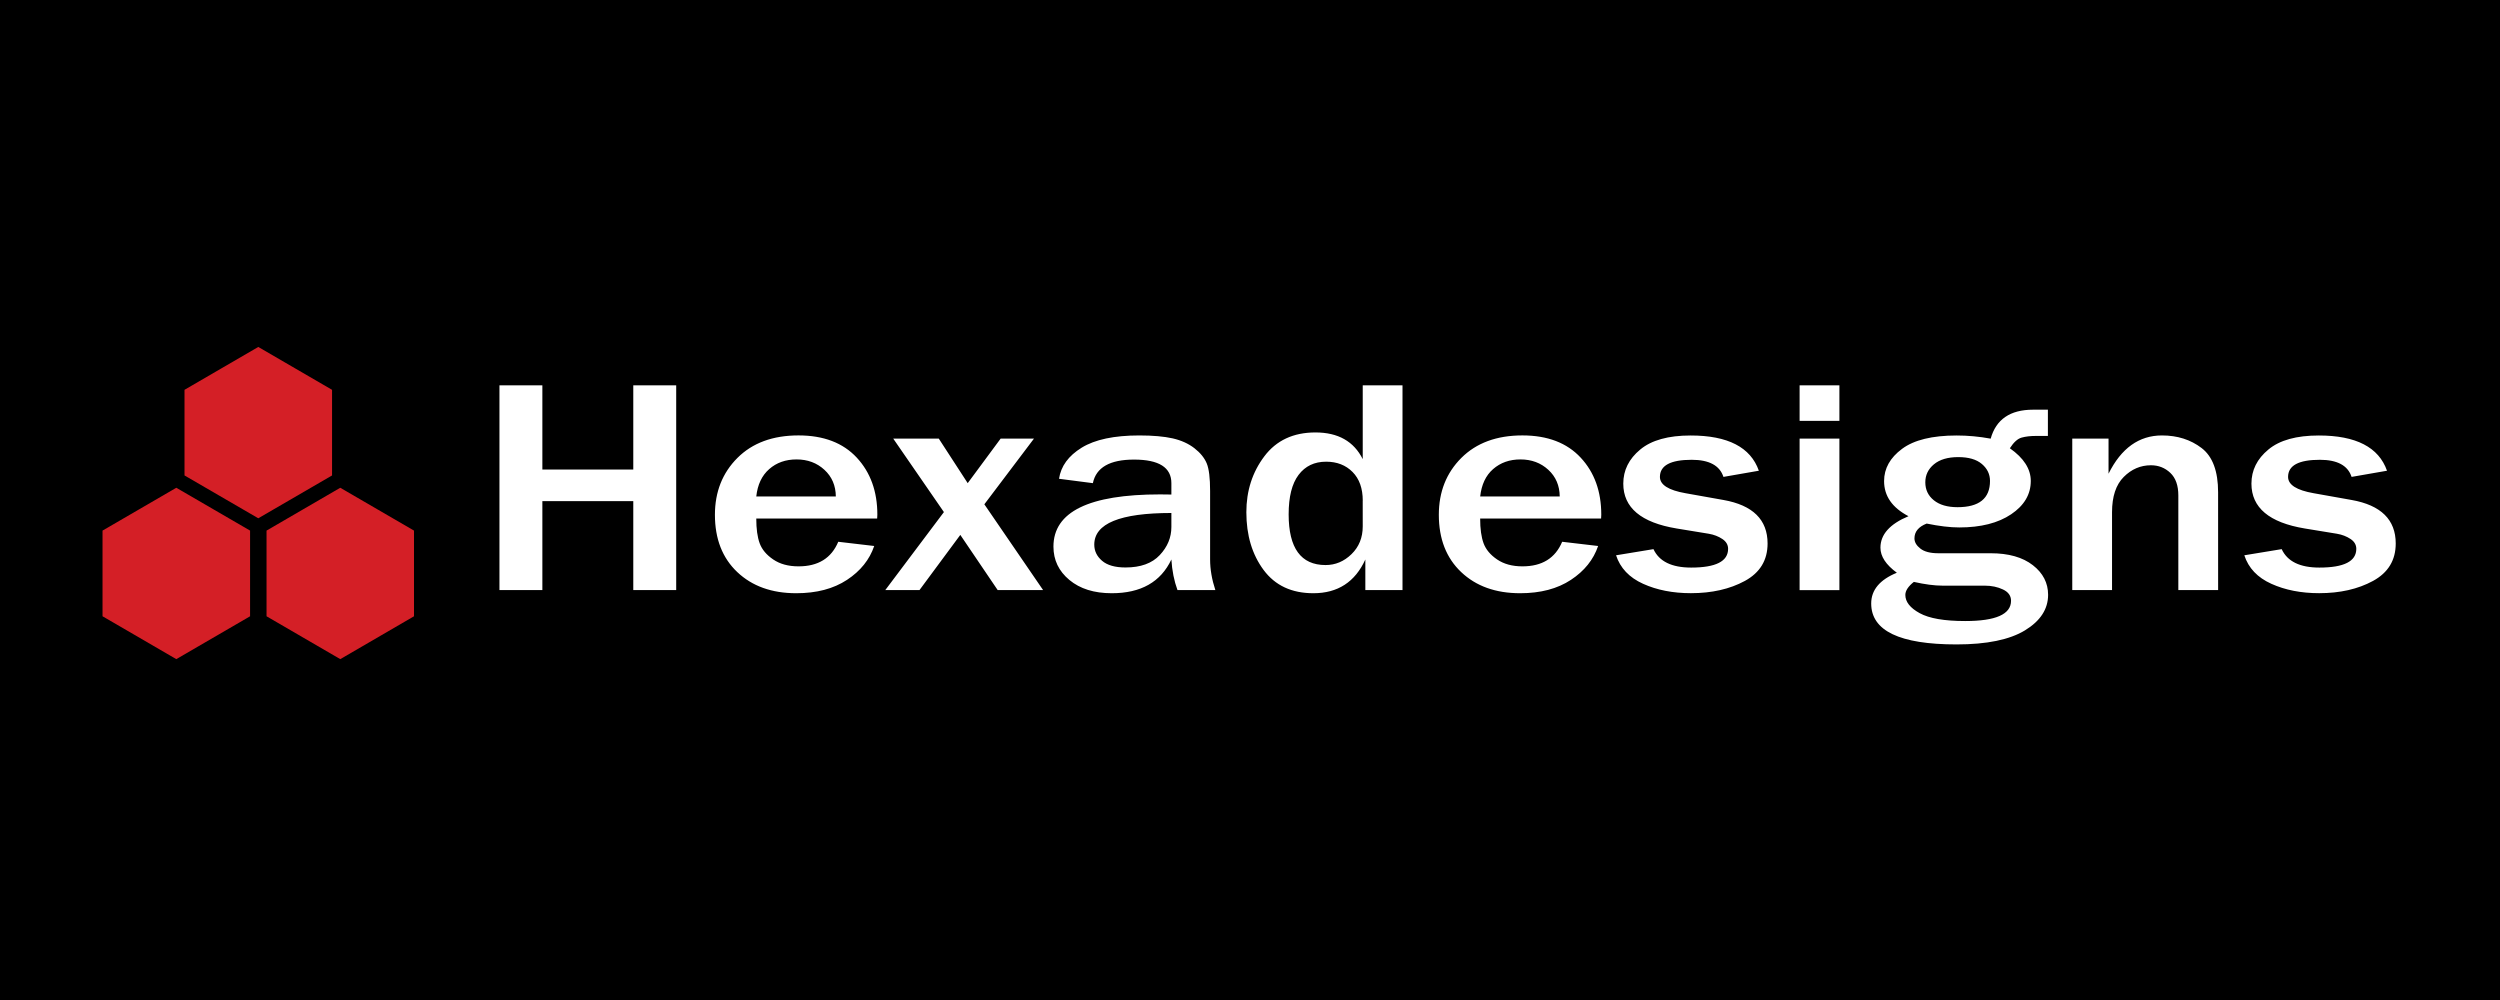
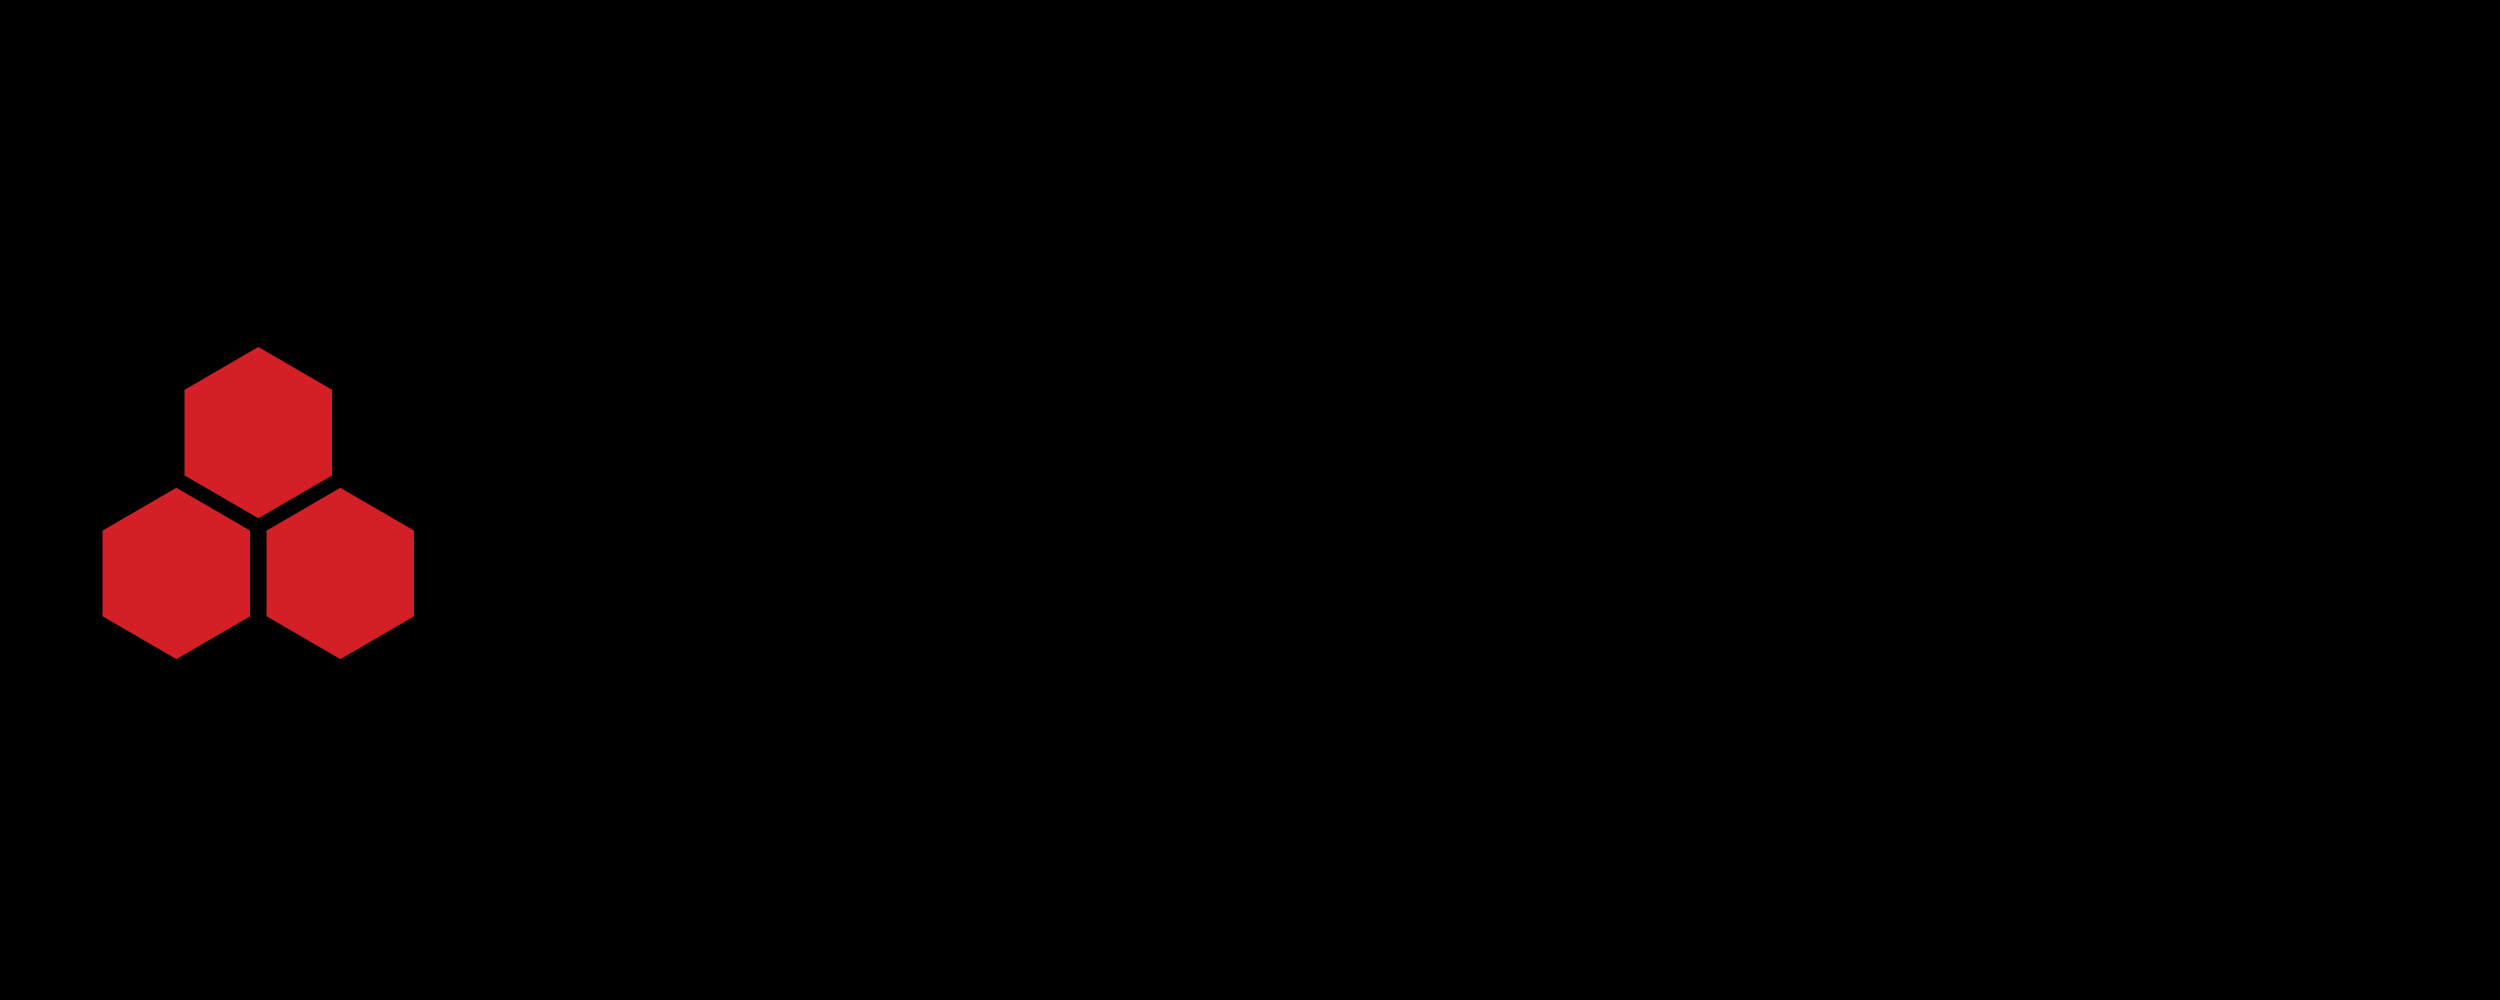
<svg xmlns="http://www.w3.org/2000/svg" width="500" zoomAndPan="magnify" viewBox="0 0 375 150" height="200" preserveAspectRatio="xMidYMid meet" version="1.0">
  <rect x="-37.5" width="450" fill="#ffffff" y="-15" height="180" fill-opacity="1" />
  <rect x="-37.5" width="450" fill="#000000" y="-15" height="180" fill-opacity="1" />
  <path fill="#d41f26" d="M 38.742 52.043 L 49.809 58.473 L 49.809 71.316 L 38.742 77.742 L 27.676 71.316 L 27.676 58.473 L 33.207 55.258 Z M 26.445 73.164 L 37.512 79.59 L 37.512 92.441 L 26.445 98.871 L 15.379 92.441 L 15.379 79.59 L 20.914 76.375 Z M 51.039 73.164 L 62.102 79.59 L 62.102 92.441 L 51.043 98.871 L 39.98 92.441 L 39.98 79.59 L 45.512 76.375 Z M 51.039 73.164 " fill-opacity="1" fill-rule="nonzero" />
-   <path fill="#ffffff" d="M 101.43 88.512 L 94.992 88.512 L 94.992 75.172 L 81.355 75.172 L 81.355 88.512 L 74.918 88.512 L 74.918 57.801 L 81.355 57.801 L 81.355 70.426 L 94.992 70.426 L 94.992 57.801 L 101.43 57.801 Z M 125.742 81.266 L 131.133 81.898 C 130.434 83.953 129.074 85.648 127.051 86.98 C 125.023 88.316 122.488 88.984 119.434 88.984 C 115.77 88.984 112.824 87.926 110.59 85.812 C 108.355 83.695 107.238 80.832 107.238 77.215 C 107.238 73.781 108.363 70.938 110.613 68.688 C 112.863 66.441 115.918 65.312 119.773 65.312 C 123.543 65.312 126.453 66.426 128.516 68.645 C 130.574 70.863 131.602 73.715 131.602 77.195 L 131.574 77.777 L 113.441 77.777 C 113.441 79.324 113.609 80.559 113.949 81.488 C 114.289 82.418 114.965 83.23 115.98 83.918 C 116.992 84.609 118.25 84.953 119.773 84.953 C 122.723 84.957 124.711 83.727 125.742 81.258 Z M 125.375 74.473 C 125.359 72.836 124.785 71.504 123.66 70.469 C 122.535 69.434 121.145 68.914 119.488 68.914 C 117.848 68.914 116.477 69.398 115.379 70.367 C 114.277 71.332 113.633 72.703 113.441 74.473 Z M 156.465 88.512 L 149.652 88.512 L 144.047 80.234 L 137.922 88.512 L 132.793 88.512 L 141.586 76.812 L 133.984 65.789 L 140.816 65.789 L 145.156 72.473 L 150.098 65.789 L 155.098 65.789 L 147.652 75.645 Z M 182.301 88.512 L 176.621 88.512 C 176.117 87.133 175.812 85.602 175.707 83.922 C 174.117 87.297 171.137 88.984 166.758 88.984 C 164.121 88.984 162.008 88.324 160.41 86.996 C 158.812 85.668 158.016 84 158.016 81.988 C 158.016 76.77 163.344 74.16 174.008 74.16 L 175.707 74.18 L 175.707 72.473 C 175.707 70.117 173.84 68.938 170.105 68.938 C 166.477 68.938 164.418 70.117 163.93 72.473 L 158.855 71.816 C 159.133 69.93 160.266 68.375 162.258 67.148 C 164.246 65.926 167.129 65.316 170.891 65.316 C 172.934 65.316 174.598 65.465 175.891 65.754 C 177.184 66.047 178.273 66.543 179.16 67.23 C 180.051 67.922 180.668 68.688 181.008 69.504 C 181.348 70.32 181.516 71.707 181.516 73.656 L 181.516 83.922 C 181.516 85.398 181.785 86.941 182.301 88.508 Z M 175.707 76.949 C 167.996 76.949 164.141 78.531 164.141 81.695 C 164.141 82.641 164.527 83.445 165.305 84.113 C 166.078 84.781 167.254 85.121 168.824 85.121 C 171.09 85.121 172.805 84.504 173.965 83.262 C 175.129 82.023 175.707 80.621 175.707 79.047 Z M 210.379 88.512 L 204.801 88.512 L 204.801 83.922 C 203.266 87.297 200.664 88.984 197.004 88.984 C 193.758 88.984 191.27 87.824 189.543 85.5 C 187.816 83.172 186.953 80.285 186.953 76.836 C 186.953 73.625 187.852 70.828 189.652 68.445 C 191.449 66.059 194.004 64.867 197.316 64.867 C 200.719 64.867 203.082 66.211 204.41 68.871 L 204.41 57.801 L 210.375 57.801 L 210.375 88.512 Z M 204.414 75.105 C 204.414 73.258 203.902 71.824 202.883 70.797 C 201.863 69.77 200.547 69.254 198.918 69.254 C 197.156 69.254 195.781 69.914 194.785 71.234 C 193.789 72.555 193.297 74.527 193.297 77.152 C 193.297 82.223 195.145 84.758 198.836 84.758 C 200.301 84.758 201.598 84.219 202.723 83.125 C 203.848 82.031 204.41 80.641 204.41 78.953 L 204.406 75.105 Z M 234.328 81.266 L 239.719 81.898 C 239.02 83.953 237.66 85.648 235.637 86.98 C 233.613 88.316 231.074 88.984 228.02 88.984 C 224.355 88.984 221.406 87.926 219.176 85.812 C 216.941 83.695 215.824 80.832 215.824 77.215 C 215.824 73.781 216.949 70.938 219.199 68.688 C 221.453 66.441 224.504 65.312 228.359 65.312 C 232.129 65.312 235.035 66.426 237.102 68.645 C 239.168 70.863 240.191 73.715 240.191 77.195 L 240.164 77.777 L 222.023 77.777 C 222.023 79.324 222.195 80.559 222.535 81.488 C 222.879 82.418 223.551 83.23 224.566 83.918 C 225.582 84.609 226.84 84.953 228.359 84.953 C 231.309 84.957 233.297 83.727 234.328 81.258 Z M 233.961 74.473 C 233.941 72.836 233.371 71.504 232.246 70.469 C 231.121 69.434 229.73 68.914 228.074 68.914 C 226.434 68.914 225.07 69.398 223.961 70.367 C 222.855 71.332 222.227 72.703 222.027 74.473 Z M 242.414 83.293 L 248.02 82.371 C 248.875 84.215 250.758 85.137 253.672 85.137 C 257.371 85.137 259.215 84.199 259.215 82.324 C 259.215 81.727 258.926 81.23 258.352 80.848 C 257.777 80.465 257.094 80.195 256.309 80.062 L 251.5 79.273 C 246.164 78.391 243.492 76.148 243.492 72.547 C 243.492 70.535 244.34 68.832 246.035 67.43 C 247.723 66.027 250.238 65.324 253.594 65.324 C 259.18 65.324 262.59 67.086 263.828 70.609 L 258.516 71.535 C 257.957 69.824 256.371 68.969 253.754 68.969 C 250.578 68.969 248.988 69.824 248.988 71.535 C 248.988 72.719 250.273 73.535 252.836 73.984 L 258.516 74.996 C 262.922 75.777 265.137 77.953 265.137 81.523 C 265.137 84.027 264.004 85.898 261.734 87.137 C 259.469 88.371 256.754 88.977 253.637 88.977 C 250.93 88.977 248.539 88.508 246.465 87.57 C 244.387 86.633 243.035 85.207 242.406 83.285 Z M 275.91 63.133 L 269.941 63.133 L 269.941 57.801 L 275.91 57.801 Z M 275.91 88.52 L 269.941 88.52 L 269.941 65.789 L 275.91 65.789 Z M 307.184 61.453 L 307.184 65.391 L 305.348 65.391 C 304.547 65.391 303.844 65.477 303.242 65.641 C 302.645 65.809 302.055 66.336 301.477 67.238 C 303.57 68.707 304.617 70.344 304.617 72.145 C 304.617 74.156 303.633 75.82 301.68 77.137 C 299.723 78.457 297.121 79.117 293.891 79.117 C 292.496 79.117 290.867 78.918 289 78.535 C 287.777 79.012 287.168 79.758 287.168 80.762 C 287.168 81.316 287.465 81.828 288.059 82.289 C 288.648 82.754 289.551 82.988 290.754 82.988 L 298.605 82.988 C 301.293 82.988 303.398 83.59 304.926 84.777 C 306.453 85.961 307.215 87.449 307.215 89.219 C 307.215 91.363 306.059 93.141 303.75 94.551 C 301.438 95.961 298.012 96.664 293.477 96.664 C 284.949 96.664 280.68 94.617 280.68 90.523 C 280.68 88.496 281.965 86.961 284.527 85.91 C 282.887 84.711 282.066 83.461 282.066 82.152 C 282.066 80.172 283.473 78.598 286.273 77.43 C 283.832 76.152 282.613 74.406 282.613 72.164 C 282.613 70.273 283.512 68.66 285.309 67.328 C 287.102 65.992 289.832 65.324 293.5 65.324 C 295.172 65.324 296.875 65.48 298.602 65.797 C 299.406 62.91 301.523 61.453 304.961 61.453 L 307.184 61.453 L 307.184 61.457 Z M 287.082 87.281 C 286.23 87.957 285.801 88.609 285.801 89.242 C 285.801 90.273 286.516 91.188 287.949 91.973 C 289.379 92.762 291.656 93.156 294.777 93.156 C 299.363 93.156 301.656 92.145 301.656 90.117 C 301.656 89.371 301.254 88.801 300.449 88.422 C 299.645 88.039 298.73 87.848 297.703 87.848 L 291.371 87.848 C 290.164 87.848 288.734 87.656 287.074 87.285 Z M 293.625 76.078 C 296.871 76.078 298.5 74.766 298.5 72.141 C 298.5 71.137 298.094 70.289 297.281 69.598 C 296.469 68.91 295.289 68.566 293.742 68.566 C 292.172 68.566 290.957 68.926 290.09 69.645 C 289.227 70.363 288.797 71.266 288.797 72.344 C 288.797 73.453 289.223 74.355 290.078 75.043 C 290.934 75.734 292.117 76.078 293.637 76.078 Z M 332.719 88.512 L 326.75 88.512 L 326.75 74.316 C 326.75 72.816 326.348 71.688 325.547 70.93 C 324.746 70.172 323.777 69.789 322.641 69.789 C 321.09 69.789 319.727 70.371 318.559 71.543 C 317.391 72.711 316.805 74.477 316.805 76.828 L 316.805 88.508 L 310.84 88.508 L 310.84 65.789 L 316.281 65.789 L 316.281 71.055 C 318.184 67.23 320.855 65.316 324.289 65.316 C 326.609 65.316 328.594 65.945 330.242 67.207 C 331.891 68.465 332.715 70.68 332.715 73.844 Z M 336.645 83.293 L 342.254 82.371 C 343.105 84.215 344.988 85.137 347.902 85.137 C 351.602 85.137 353.445 84.199 353.445 82.324 C 353.445 81.727 353.156 81.23 352.582 80.848 C 352.004 80.465 351.324 80.195 350.539 80.062 L 345.723 79.273 C 340.387 78.391 337.715 76.148 337.715 72.547 C 337.715 70.535 338.562 68.832 340.258 67.43 C 341.949 66.023 344.465 65.324 347.82 65.324 C 353.398 65.324 356.812 67.086 358.051 70.609 L 352.738 71.535 C 352.18 69.824 350.594 68.969 347.977 68.969 C 344.801 68.969 343.211 69.824 343.211 71.535 C 343.211 72.719 344.492 73.535 347.059 73.984 L 352.738 74.996 C 357.145 75.777 359.359 77.953 359.359 81.523 C 359.359 84.027 358.227 85.898 355.957 87.137 C 353.691 88.371 350.992 88.977 347.875 88.977 C 345.168 88.977 342.777 88.508 340.703 87.57 C 338.621 86.633 337.27 85.207 336.645 83.285 Z M 336.645 83.293 " fill-opacity="1" fill-rule="nonzero" />
</svg>